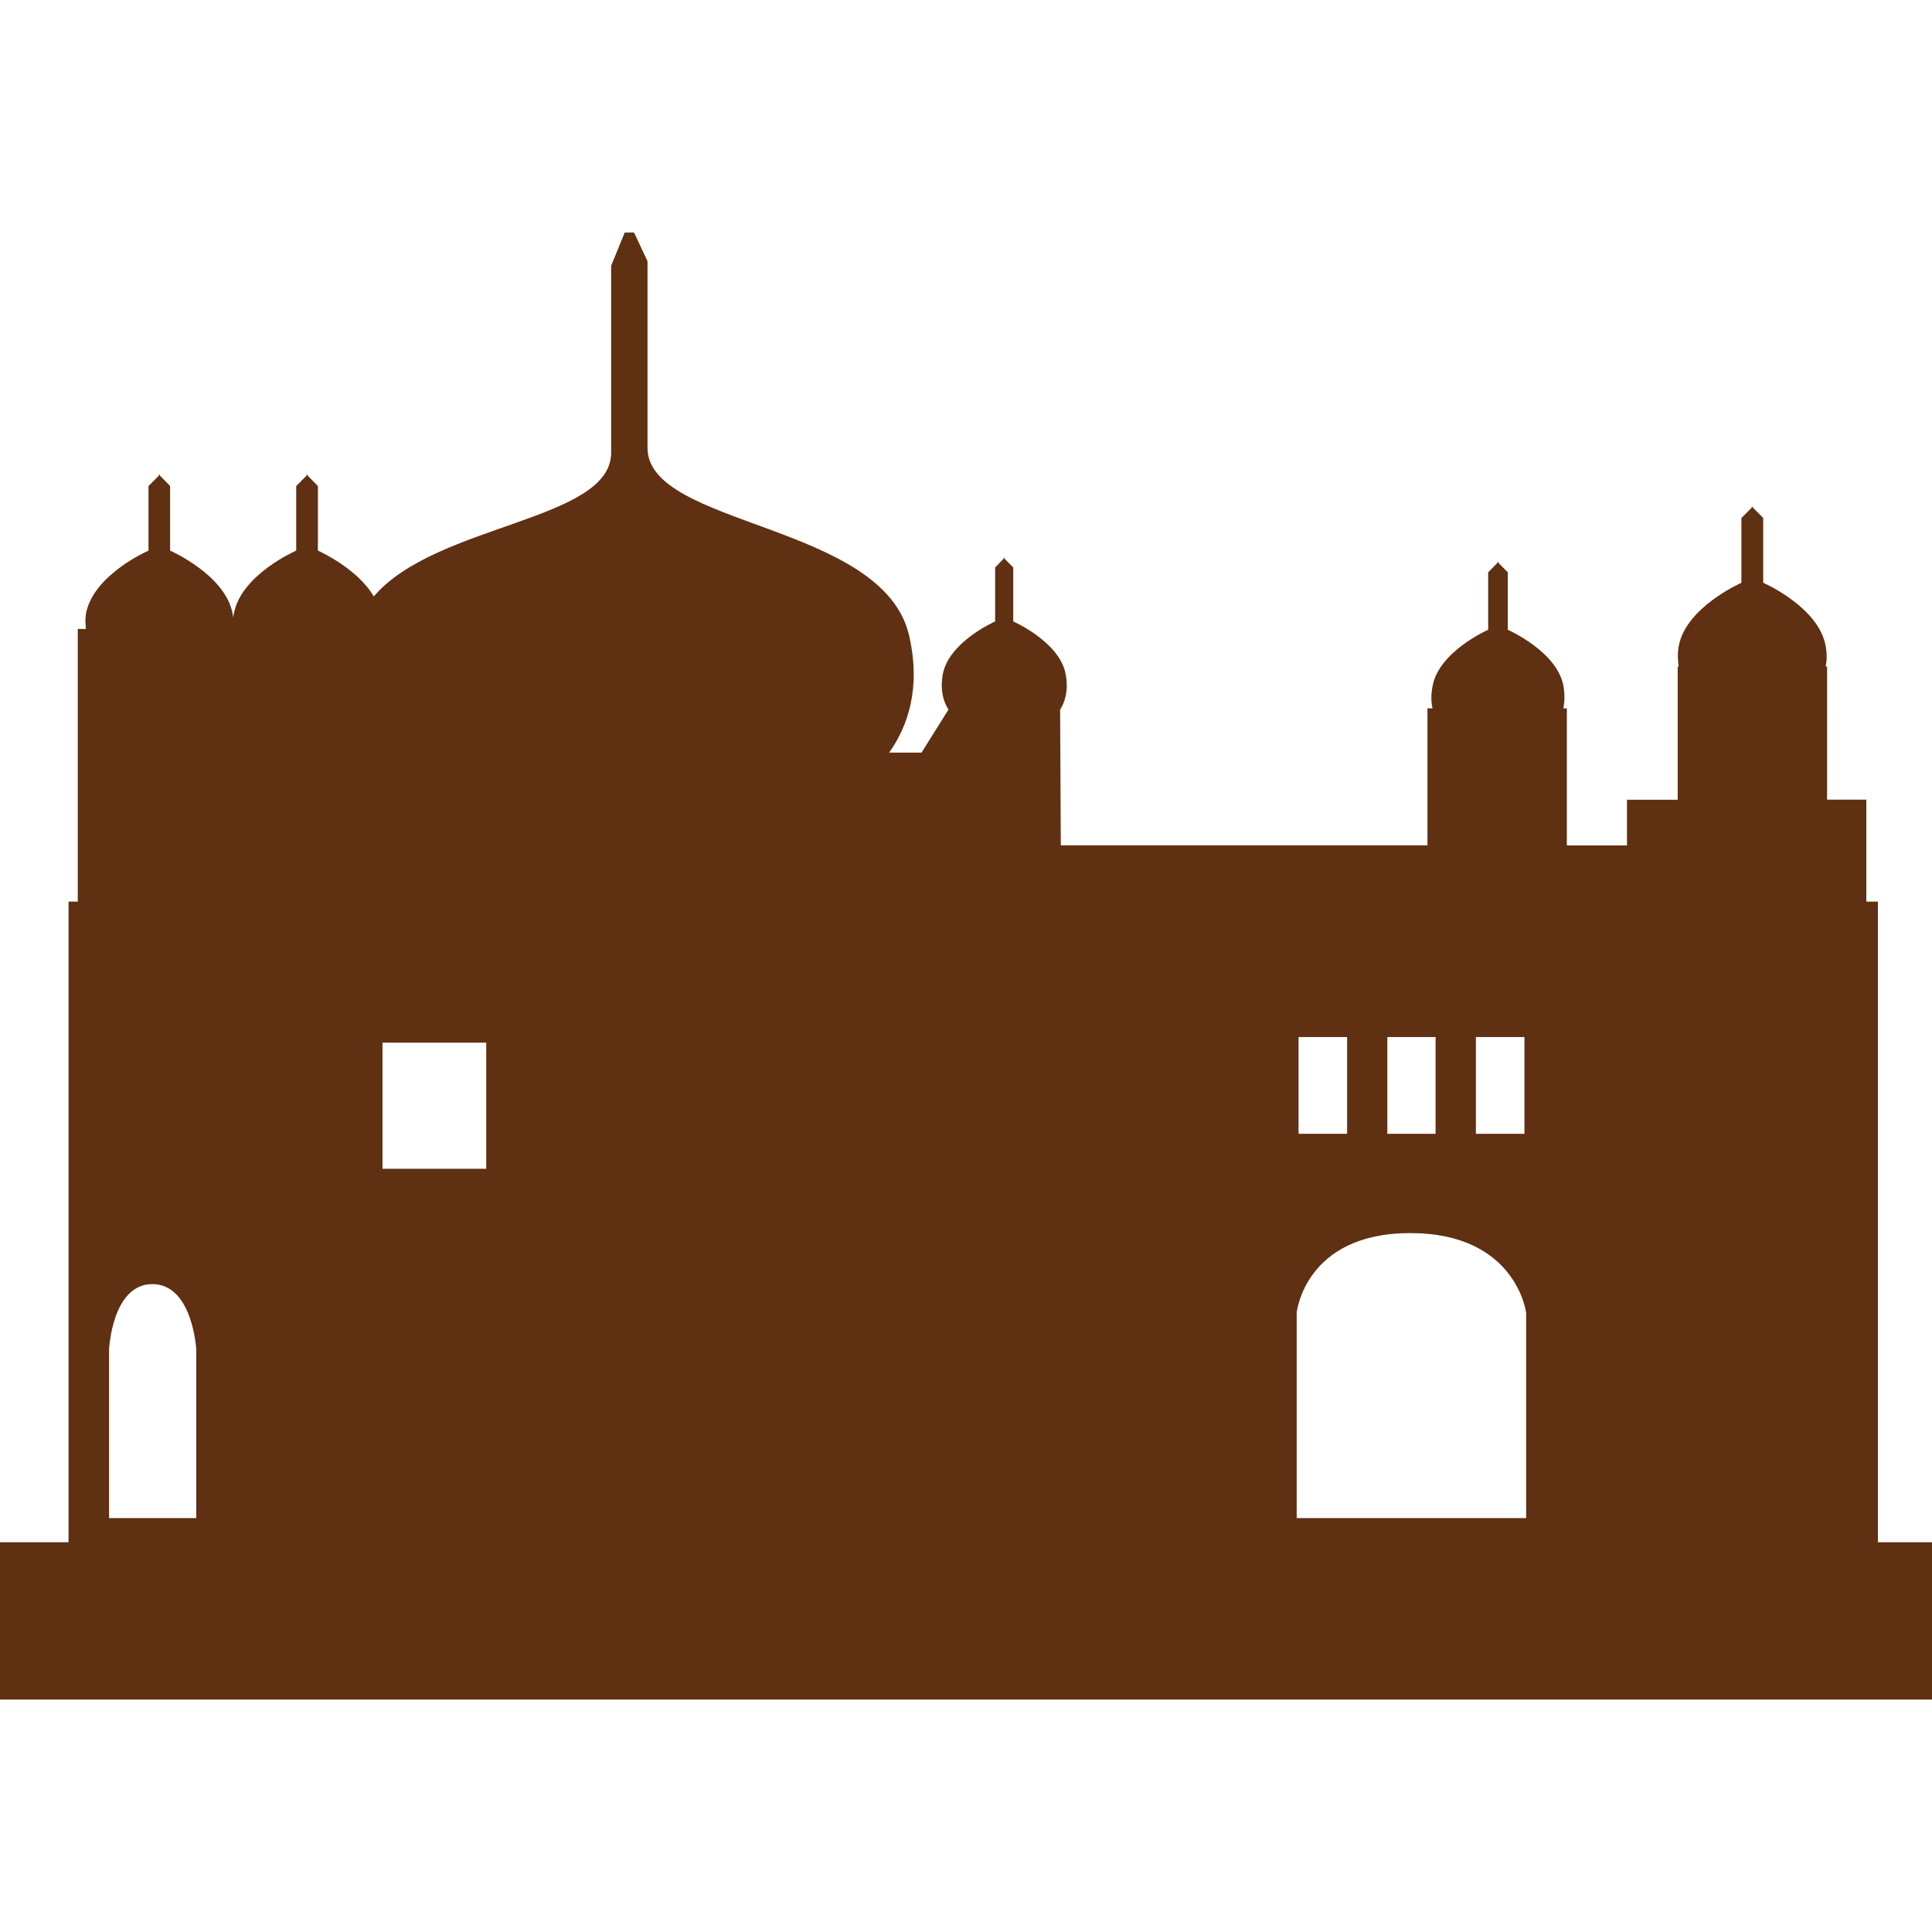
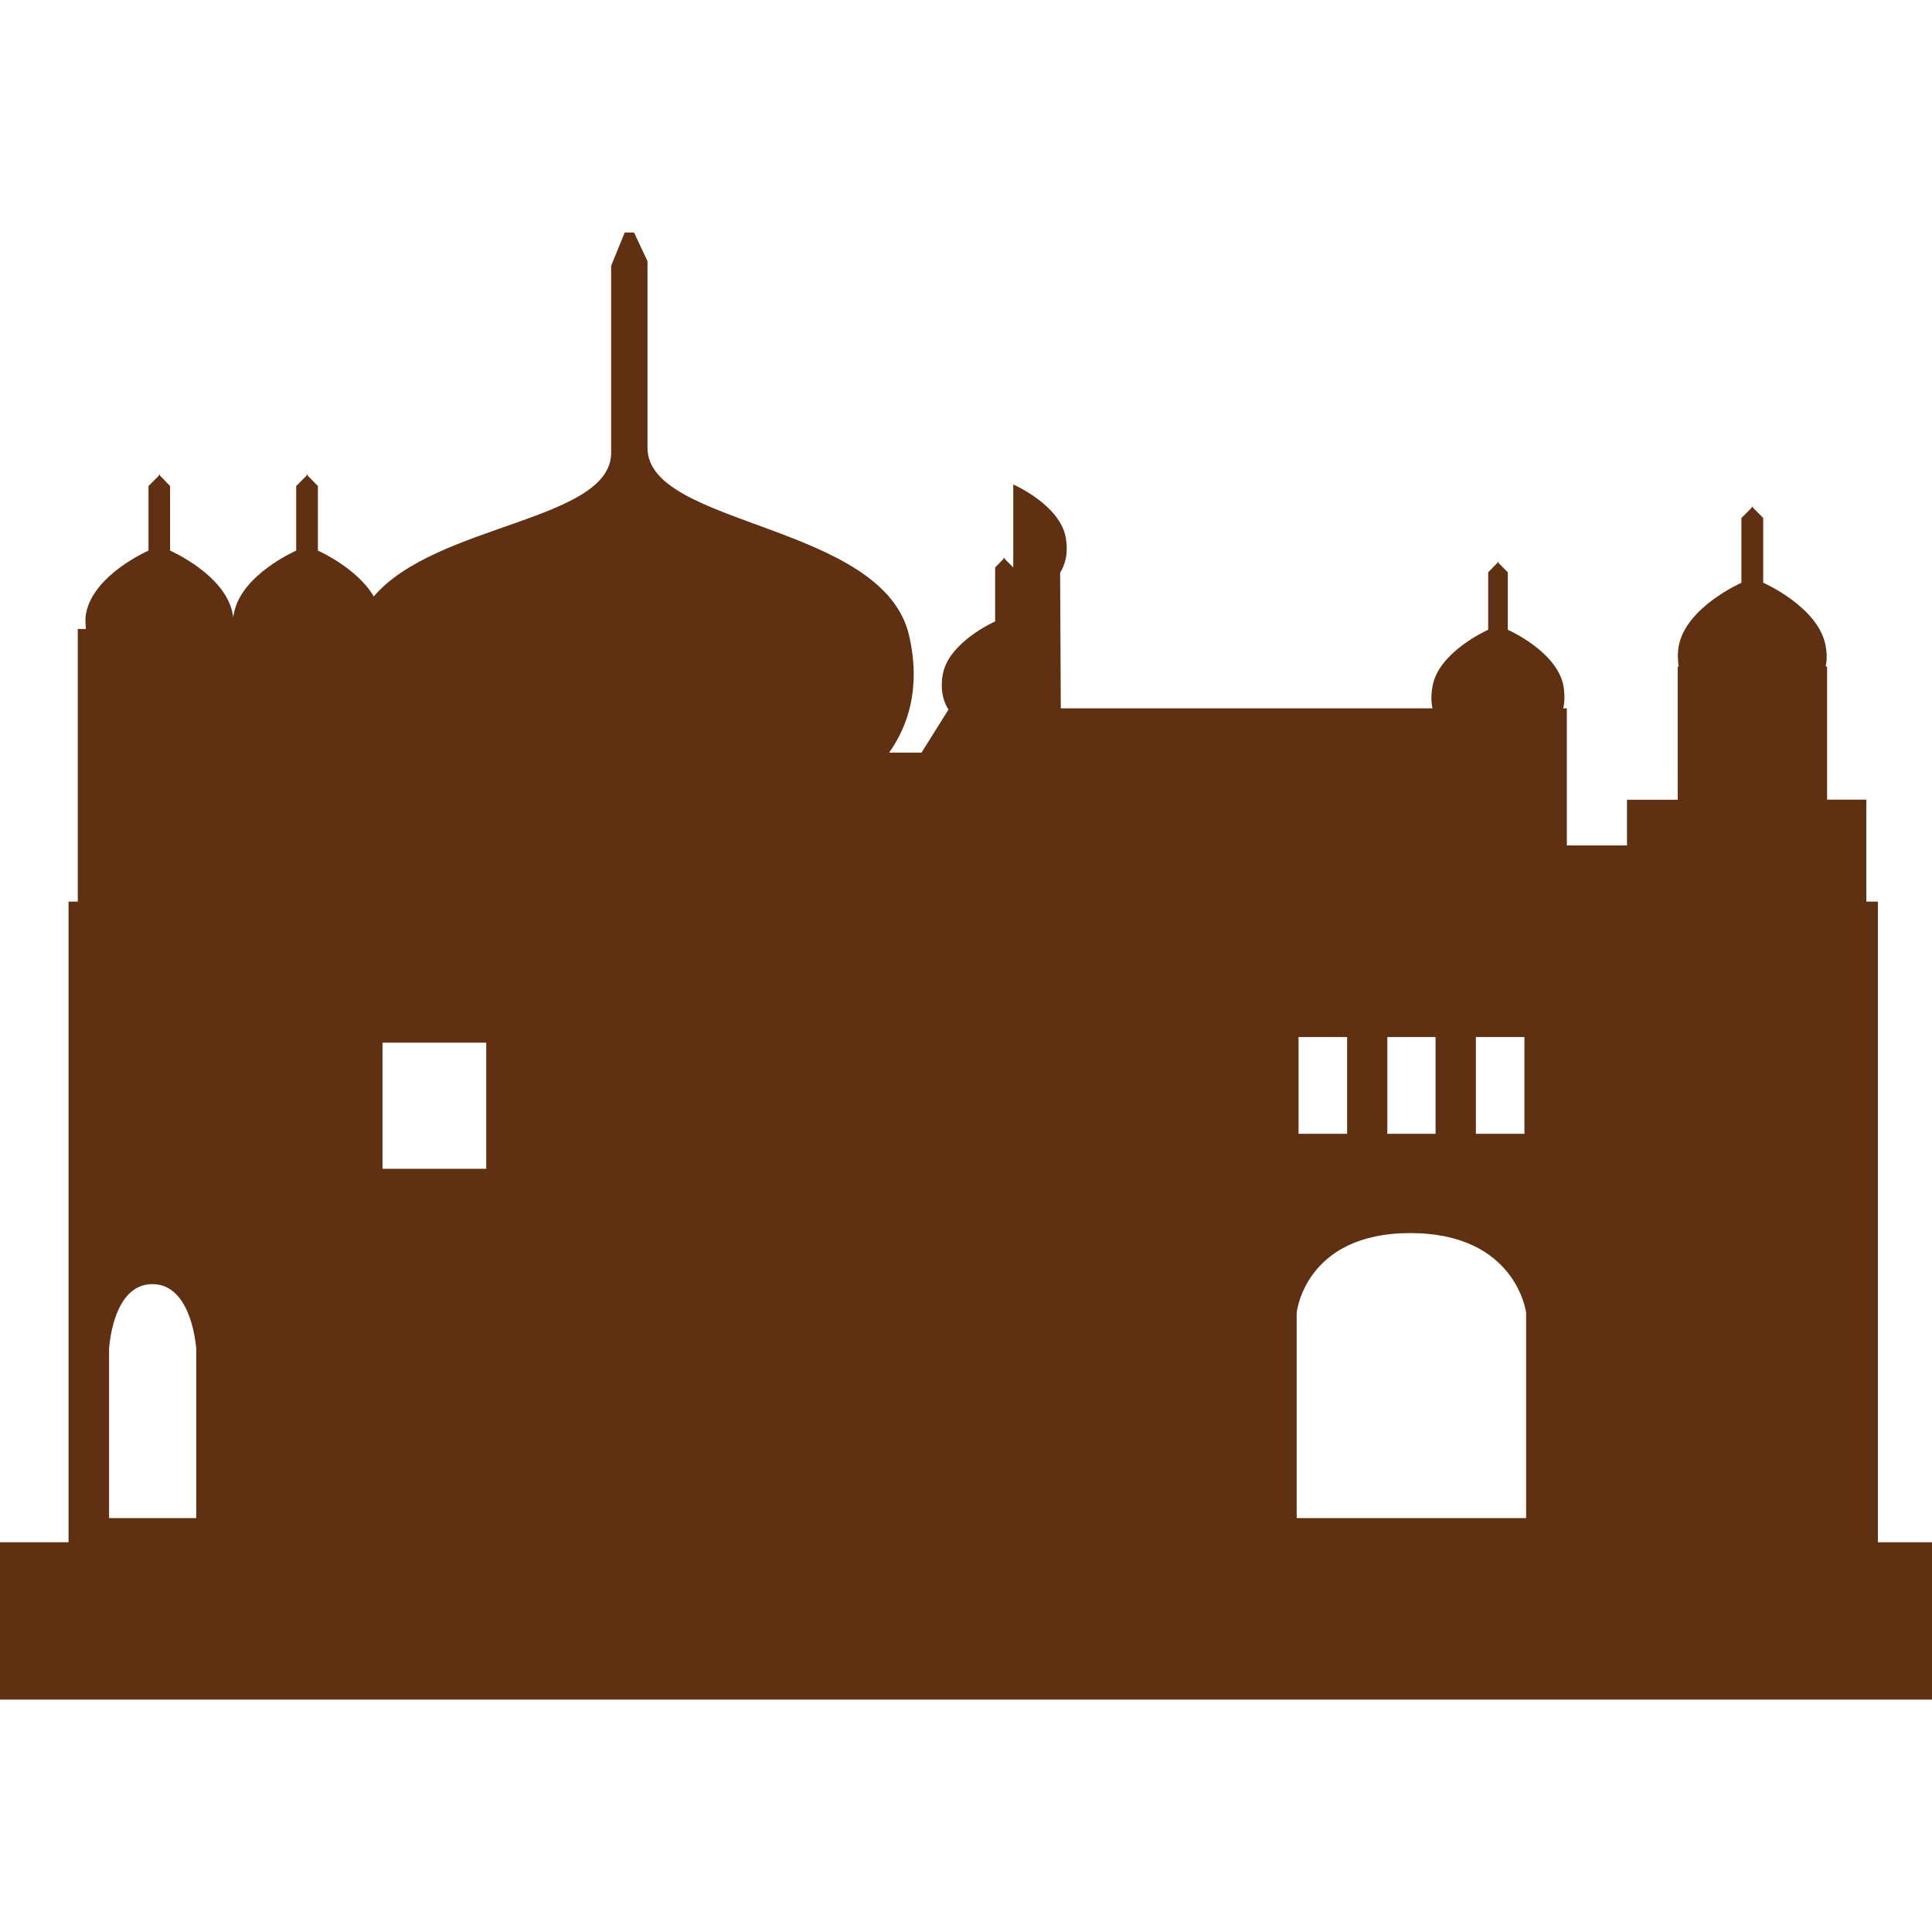
<svg xmlns="http://www.w3.org/2000/svg" height="800px" width="800px" version="1.1" id="Capa_1" viewBox="0 0 19.502 19.502" xml:space="preserve">
  <g>
-     <path style="fill:#5f3012;" d="M18.956,15.568V9.101h-0.117V8.072h-0.396V6.728h-0.014c0.012-0.062,0.014-0.123,0-0.205   c-0.068-0.395-0.631-0.641-0.631-0.641V5.228l-0.104-0.104V5.113l-0.006,0.006l-0.006-0.006v0.012l-0.104,0.104v0.654   c0,0-0.562,0.246-0.633,0.641c-0.014,0.082-0.008,0.146,0,0.205h-0.01v1.344h-0.512v0.461h-0.607V7.15H15.78   c0.014-0.062,0.016-0.135,0.003-0.221c-0.061-0.352-0.563-0.572-0.563-0.572v-0.58l-0.095-0.096v-0.01L15.12,5.675l-0.004-0.004   v0.01l-0.094,0.096v0.58c0,0-0.502,0.221-0.562,0.572c-0.016,0.086-0.014,0.158,0,0.221h-0.051v1.383h-3.701l-0.007-1.369   c0.047-0.075,0.086-0.188,0.057-0.354c-0.057-0.33-0.53-0.537-0.53-0.537V5.728L10.14,5.64V5.628l-0.003,0.006l-0.006-0.006V5.64   l-0.086,0.088v0.545c0,0-0.471,0.207-0.529,0.537c-0.028,0.164,0.01,0.277,0.058,0.353L9.302,7.597H8.975   c0.187-0.263,0.323-0.646,0.203-1.176c-0.256-1.144-2.642-1.101-2.642-1.9c0-0.797,0-1.885,0-1.885L6.4,2.347H6.306L6.169,2.683   c0,0,0,1.088,0,1.887c0,0.691-1.772,0.715-2.396,1.451C3.605,5.732,3.209,5.558,3.209,5.558V4.906L3.105,4.8V4.786L3.1,4.795   L3.095,4.786v0.015L2.99,4.906v0.652c0,0-0.562,0.244-0.63,0.641C2.356,6.21,2.354,6.222,2.353,6.234   C2.351,6.222,2.351,6.21,2.349,6.199c-0.07-0.396-0.632-0.641-0.632-0.641V4.906L1.614,4.8V4.786L1.607,4.795L1.604,4.786v0.015   L1.499,4.906v0.652c0,0-0.562,0.244-0.632,0.641c-0.009,0.06-0.003,0.103,0,0.15H0.785v2.752H0.692v6.467H0v1.588h19.502v-1.588   H18.956z M1.981,15.324h-0.88v-1.703c0,0,0.03-0.659,0.437-0.659s0.443,0.659,0.443,0.659V15.324z M4.908,11.798H3.861v-1.273   h1.047V11.798z M15.388,10.468v0.977h-0.49v-0.977H15.388z M14.004,10.468h0.487v0.977h-0.487V10.468z M13.108,10.468h0.49v0.977   h-0.49V10.468z M15.405,15.324h-2.316V13.25c0,0,0.082-0.803,1.146-0.803c1.07,0,1.17,0.803,1.17,0.803V15.324z" />
+     <path style="fill:#5f3012;" d="M18.956,15.568V9.101h-0.117V8.072h-0.396V6.728h-0.014c0.012-0.062,0.014-0.123,0-0.205   c-0.068-0.395-0.631-0.641-0.631-0.641V5.228l-0.104-0.104V5.113l-0.006,0.006l-0.006-0.006v0.012l-0.104,0.104v0.654   c0,0-0.562,0.246-0.633,0.641c-0.014,0.082-0.008,0.146,0,0.205h-0.01v1.344h-0.512v0.461h-0.607V7.15H15.78   c0.014-0.062,0.016-0.135,0.003-0.221c-0.061-0.352-0.563-0.572-0.563-0.572v-0.58l-0.095-0.096v-0.01L15.12,5.675l-0.004-0.004   v0.01l-0.094,0.096v0.58c0,0-0.502,0.221-0.562,0.572c-0.016,0.086-0.014,0.158,0,0.221h-0.051h-3.701l-0.007-1.369   c0.047-0.075,0.086-0.188,0.057-0.354c-0.057-0.33-0.53-0.537-0.53-0.537V5.728L10.14,5.64V5.628l-0.003,0.006l-0.006-0.006V5.64   l-0.086,0.088v0.545c0,0-0.471,0.207-0.529,0.537c-0.028,0.164,0.01,0.277,0.058,0.353L9.302,7.597H8.975   c0.187-0.263,0.323-0.646,0.203-1.176c-0.256-1.144-2.642-1.101-2.642-1.9c0-0.797,0-1.885,0-1.885L6.4,2.347H6.306L6.169,2.683   c0,0,0,1.088,0,1.887c0,0.691-1.772,0.715-2.396,1.451C3.605,5.732,3.209,5.558,3.209,5.558V4.906L3.105,4.8V4.786L3.1,4.795   L3.095,4.786v0.015L2.99,4.906v0.652c0,0-0.562,0.244-0.63,0.641C2.356,6.21,2.354,6.222,2.353,6.234   C2.351,6.222,2.351,6.21,2.349,6.199c-0.07-0.396-0.632-0.641-0.632-0.641V4.906L1.614,4.8V4.786L1.607,4.795L1.604,4.786v0.015   L1.499,4.906v0.652c0,0-0.562,0.244-0.632,0.641c-0.009,0.06-0.003,0.103,0,0.15H0.785v2.752H0.692v6.467H0v1.588h19.502v-1.588   H18.956z M1.981,15.324h-0.88v-1.703c0,0,0.03-0.659,0.437-0.659s0.443,0.659,0.443,0.659V15.324z M4.908,11.798H3.861v-1.273   h1.047V11.798z M15.388,10.468v0.977h-0.49v-0.977H15.388z M14.004,10.468h0.487v0.977h-0.487V10.468z M13.108,10.468h0.49v0.977   h-0.49V10.468z M15.405,15.324h-2.316V13.25c0,0,0.082-0.803,1.146-0.803c1.07,0,1.17,0.803,1.17,0.803V15.324z" />
  </g>
</svg>